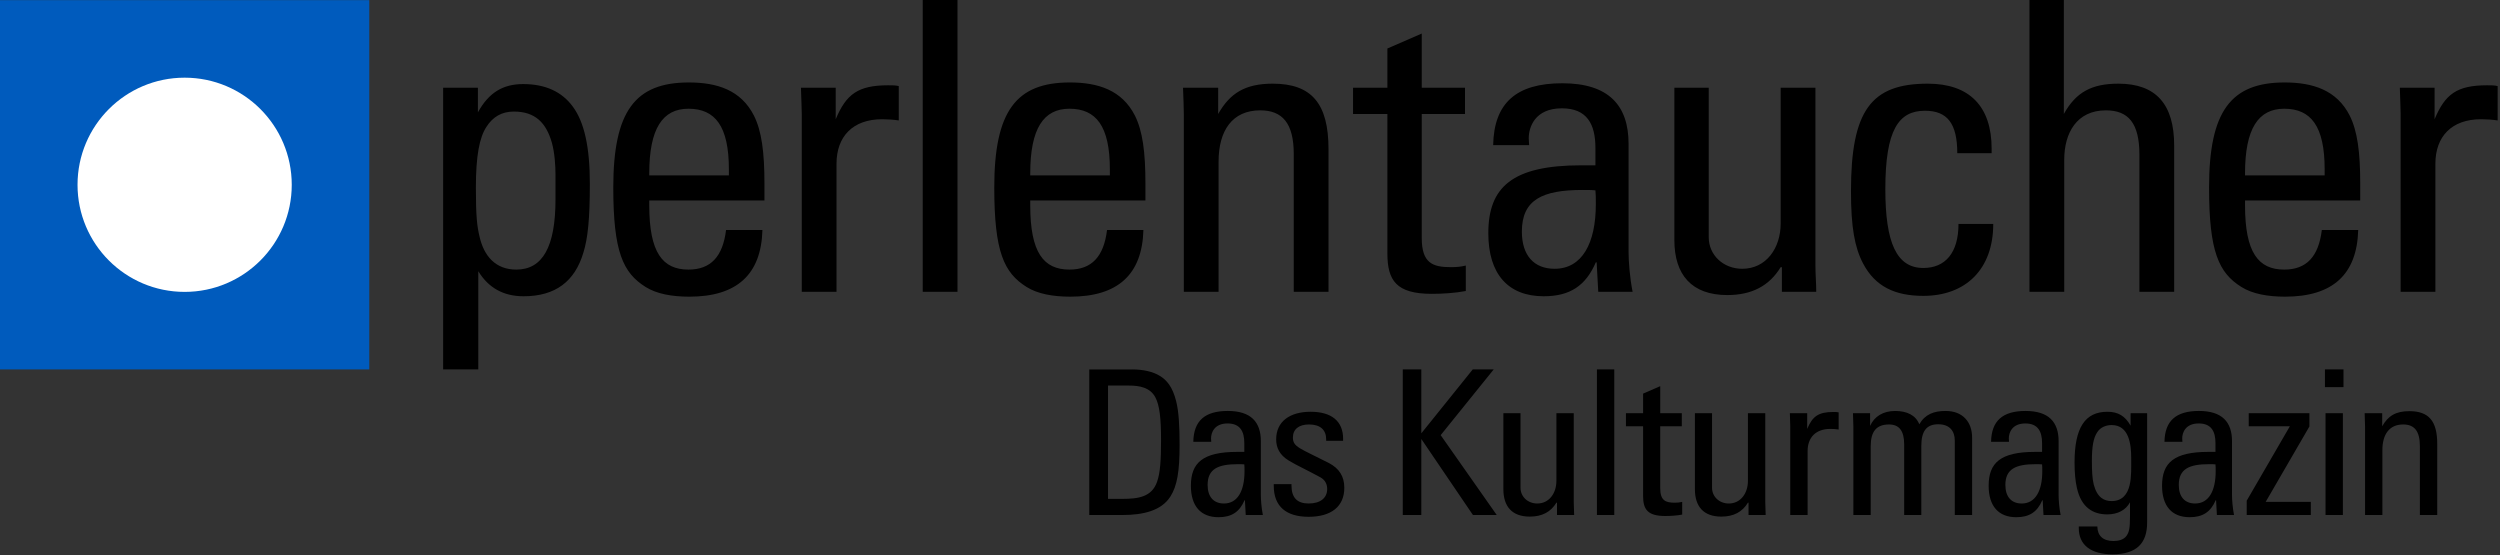
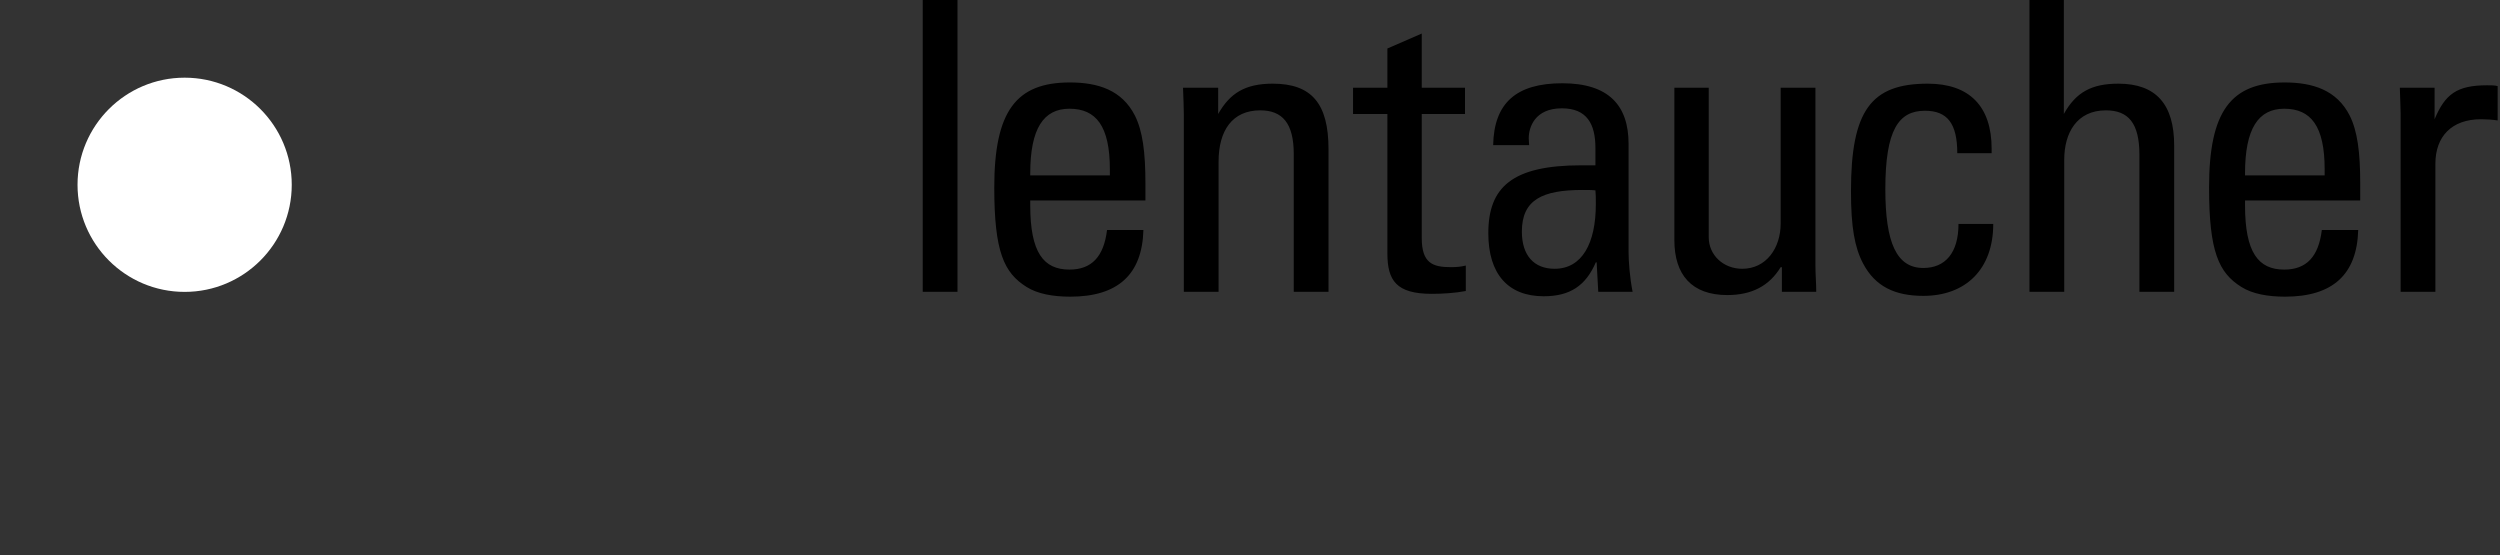
<svg xmlns="http://www.w3.org/2000/svg" width="806" height="179" viewBox="0 0 806 179">
  <rect x="0" y="0" width="806" height="179" fill="#333333" stroke="none" />
  <g fill="none">
    <g fill="#000">
-       <path d="M361.905 160.833c5.136 0 9.426-.649 11.116-5.46 1.04-2.86 1.3-7.149 1.3-13.455 0-7.021-.455-11.311-1.885-13.911-1.69-3.055-4.94-3.705-8.515-3.705h-6.696v36.531h4.68zm3.056-41.73c3.639 0 6.759.714 8.97 2.08 2.145 1.298 4.095 3.444 5.265 8.189.845 3.315 1.105 7.996 1.105 14.106 0 8.451-.78 13.195-2.99 16.64-2.926 4.551-8.775 5.916-15.406 5.916h-10.725v-46.931h13.781zm29.639 43.226c4.421 0 6.631-4.096 6.631-10.4 0-1.496 0-1.041-.066-2.211-.455-.065-1.365-.065-2.08-.065-6.434 0-9.75 1.56-9.75 6.696 0 3.834 1.951 5.98 5.265 5.98m11.896-20.086v17.42c0 1.431.195 4.096.65 6.371h-5.525l-.26-4.746h-.13c-1.625 3.77-4.16 5.461-8.386 5.461-5.72 0-8.905-3.575-8.905-10.141 0-7.41 3.835-10.92 14.951-10.92h2.274v-2.796c0-3.834-1.365-6.37-5.395-6.37-4.355 0-5.33 3.055-5.33 4.811 0 .519.065.779.065 1.105h-5.785c.13-6.76 3.705-9.946 11.115-9.946 7.476 0 10.661 3.575 10.661 9.751m26.519-.78v.649h-5.46v-.455c0-3.054-1.886-4.809-5.525-4.809-3.316 0-5.201 1.559-5.201 4.225 0 3.119 2.34 3.446 11.571 8.19 3.38 1.756 5.005 4.355 5.005 7.996 0 6.045-4.225 9.359-11.505 9.359-7.216 0-11.246-3.314-11.246-10.009v-.52h5.72v.455c0 3.965 1.885 5.785 5.526 5.785 3.769 0 5.979-1.756 5.979-4.68 0-1.3-.454-2.795-2.21-3.771-1.755-.975-4.224-2.21-6.11-3.185-1.3-.65-2.665-1.365-3.965-2.145-3.184-1.885-4.16-4.356-4.16-6.891 0-5.785 4.42-8.904 11.115-8.904 6.761 0 10.466 3.055 10.466 8.71" />
-       <path d="M458.233 119.102v20.605l16.576-20.605h6.76l-17.096 21.19 18.072 25.742h-7.671l-16.641-24.506v24.506h-5.979v-46.932zM490.213 133.208v24.051c0 2.859 2.341 5.07 5.396 5.07 3.834 0 6.175-3.315 6.175-7.281v-21.84h5.59v28.601c0 1.43.13 2.86.13 4.225h-5.525v-3.966h-.195c-1.82 2.991-4.615 4.486-8.581 4.486-5.719 0-8.514-3.25-8.514-8.84v-24.506h5.524zM514.847 166.034h5.591v-46.932h-5.591zM535.256 133.208h6.955v4.225h-6.955v19.955c0 4.031 1.755 4.68 4.68 4.68.91 0 1.625-.065 2.405-.259v4.094c-1.69.326-3.705.455-5.46.455-5.721 0-7.15-2.144-7.15-6.5v-22.425h-5.526v-4.225h5.526v-6.306l5.525-2.405v8.711zm16.705 0v24.051c0 2.859 2.341 5.07 5.396 5.07 3.834 0 6.175-3.315 6.175-7.281v-21.84h5.59v28.601c0 1.43.13 2.86.13 4.225h-5.525v-3.966h-.195c-1.82 2.991-4.615 4.486-8.581 4.486-5.719 0-8.514-3.25-8.514-8.84v-24.506h5.524zm40.82-.261v5.525c-.779-.129-1.885-.194-2.665-.194-4.745 0-7.345 2.795-7.345 7.149v20.607h-5.591v-28.602c0-.714-.064-2.08-.129-4.224h5.59v5.07c1.69-4.031 3.576-5.461 8.451-5.461.649 0 1.234 0 1.689.13m26 3.835c1.885-3.25 4.745-4.29 8.45-4.29 2.795 0 4.875.845 6.37 2.405 1.495 1.561 2.21 3.705 2.21 6.305v24.832h-5.59v-23.986c0-3.055-1.625-5.266-5.331-5.266-3.835 0-5.46 2.275-5.46 7.021v22.231h-5.525v-22.752c0-4.484-1.689-6.435-4.875-6.435-4.095 0-5.915 2.275-5.915 7.021v22.166h-5.59v-28.602c0-.325-.065-2.665-.13-4.224h5.525v4.095c1.365-3.056 4.225-4.811 8.06-4.811 3.835 0 6.631 1.365 7.801 4.29m33.018 25.547c4.421 0 6.631-4.096 6.631-10.4 0-1.496 0-1.041-.066-2.211-.455-.065-1.365-.065-2.08-.065-6.434 0-9.75 1.56-9.75 6.696 0 3.834 1.951 5.98 5.265 5.98m11.896-20.086v17.42c0 1.431.195 4.096.65 6.371h-5.525l-.26-4.746h-.13c-1.625 3.77-4.16 5.461-8.386 5.461-5.72 0-8.905-3.575-8.905-10.141 0-7.41 3.835-10.92 14.951-10.92h2.274v-2.796c0-3.834-1.365-6.37-5.395-6.37-4.355 0-5.33 3.055-5.33 4.811 0 .519.065.779.065 1.105h-5.785c.13-6.76 3.705-9.946 11.115-9.946 7.476 0 10.661 3.575 10.661 9.751m11.309 13.91c1.105 4.29 3.381 5.395 5.785 5.395 3.381 0 5.07-2.145 5.785-5.07.651-2.665.521-5.98.521-8.841 0-4.29-.651-10.595-6.306-10.595-1.625 0-3.639.586-4.745 2.47-1.104 1.755-1.625 4.356-1.625 9.101 0 3.25.13 5.655.585 7.54m11.896-18.916v-4.029h5.33v35.296c0 6.565-3.315 10.205-11.18 10.205-7.021 0-10.856-3.055-10.856-8.451v-.519h5.98c.065 3.055 1.886 4.68 5.2 4.68 1.626 0 3.316-.391 4.226-1.69.844-1.235 1.105-2.341 1.105-6.435v-4.356c-1.365 2.535-3.966 3.901-7.346 3.901-4.485 0-8.32-2.146-9.75-8.452-.52-2.144-.78-5.134-.78-8.255 0-11.245 3.38-16.379 10.596-16.379 3.444 0 5.72 1.365 7.475 4.484m20.799 25.092c4.421 0 6.631-4.096 6.631-10.4 0-1.496 0-1.041-.066-2.211-.455-.065-1.365-.065-2.08-.065-6.434 0-9.75 1.56-9.75 6.696 0 3.834 1.951 5.98 5.265 5.98m11.896-20.086v17.42c0 1.431.195 4.096.65 6.371h-5.525l-.26-4.746h-.13c-1.625 3.77-4.16 5.461-8.386 5.461-5.72 0-8.905-3.575-8.905-10.141 0-7.41 3.835-10.92 14.951-10.92h2.274v-2.796c0-3.834-1.365-6.37-5.395-6.37-4.355 0-5.33 3.055-5.33 4.811 0 .519.065.779.065 1.105h-5.785c.13-6.76 3.705-9.946 11.115-9.946 7.476 0 10.661 3.575 10.661 9.751" />
-       <path d="M744.555 133.207v4.29l-14.105 24.311h14.56v4.225h-20.671v-4.615l13.911-23.985h-13.26v-4.226zM749.754 166.034h5.591v-32.826h-5.591v32.826zm-.194-41.212h5.979v-5.72h-5.979v5.72zm36.204 18.265v22.946h-5.591v-22.166c0-4.94-1.819-7.02-5.394-7.02-4.486 0-6.696 3.25-6.696 8.255v20.931h-5.59v-28.601c0-.781-.065-2.795-.13-4.225h5.655v4.225c1.886-3.315 4.29-4.875 8.775-4.875 6.241 0 8.971 3.185 8.971 10.53" />
-     </g>
+       </g>
    <g fill="#000">
-       <path d="M154.593 76.23c1.433 6.387 5.212 10.686 11.858 10.686 8.471 0 12.641-7.296 12.641-22.673v-7.819c0-2.997-.262-7.167-1.173-10.424-1.825-6.386-5.344-10.034-12.249-10.034-3.91 0-6.777 1.695-8.862 4.951-2.215 3.388-3.387 9.252-3.387 19.546 0 9.382.39 12.51 1.172 15.767m30.102-41.828c3.648 4.952 5.472 12.9 5.472 24.889 0 11.207-.651 17.591-2.085 22.153-2.736 9.251-8.99 14.072-19.285 14.072-6.516 0-11.337-2.736-14.595-8.079v31.665h-11.337v-90.825h11.207v7.949c3.519-6.385 8.079-9.122 14.595-9.122 7.167 0 12.509 2.477 16.028 7.298m50.294 22.152v-1.954c0-13.943-4.431-19.547-13.031-19.547-8.34 0-12.64 6.386-12.64 20.85v.651h25.671zm8.078-19.285c2.477 4.951 3.389 11.727 3.389 21.891v5.473h-37.138v1.565c0 15.246 4.3 20.717 12.64 20.717 7.167 0 11.076-4.17 12.118-12.769h11.728c-.391 14.334-8.21 21.501-23.586 21.501-5.603 0-10.555-.912-14.073-3.128-7.297-4.561-10.425-11.337-10.425-32.056 0-24.628 7.038-33.88 24.368-33.88 9.122 0 16.809 2.476 20.979 10.686zm46.691-9.513v11.076c-1.564-.261-3.779-.391-5.343-.391-9.512 0-14.725 5.603-14.725 14.335v41.306h-11.206v-57.335c0-1.433-.13-4.169-.261-8.47h11.207v10.164c3.388-8.08 7.167-10.946 16.939-10.946 1.305 0 2.477 0 3.389.261" />
      <path d="M297.489 94.082h11.207v-94.082h-11.207zM357.82 56.554v-1.954c0-13.943-4.431-19.547-13.031-19.547-8.34 0-12.64 6.386-12.64 20.85v.651h25.671zm8.079-19.285c2.476 4.952 3.388 11.727 3.388 21.891v5.473h-37.138v1.565c0 15.246 4.3 20.717 12.64 20.717 7.167 0 11.076-4.17 12.119-12.769h11.727c-.39 14.334-8.209 21.501-23.586 21.501-5.603 0-10.555-.912-14.073-3.128-7.297-4.561-10.424-11.337-10.424-32.056 0-24.628 7.037-33.88 24.367-33.88 9.122 0 16.81 2.476 20.98 10.686zm62.415 10.816v45.997h-11.207v-44.435c0-9.902-3.649-14.072-10.815-14.072-8.992 0-13.422 6.515-13.422 16.548v41.959h-11.206v-57.335c0-1.563-.131-5.603-.261-8.471h11.337v8.471c3.779-6.645 8.6-9.773 17.592-9.773 12.509 0 17.982 6.384 17.982 21.111m30.059-19.809h13.944v8.472h-13.944v40.004c0 8.078 3.519 9.381 9.382 9.381 1.825 0 3.258-.129 4.822-.52v8.208c-3.388.652-7.428.913-10.946.913-11.467 0-14.334-4.301-14.334-13.03v-44.956l-11.076-.001v-8.471h11.076v-12.64l11.076-4.82v17.46zm42.831 58.378c8.86 0 13.292-8.208 13.292-20.849 0-2.997 0-2.085-.131-4.43-.912-.13-2.736-.13-4.17-.13-12.9 0-19.546 3.127-19.546 13.422 0 7.687 3.909 11.987 10.555 11.987m23.847-40.264v34.922c0 2.867.39 8.209 1.302 12.77h-11.076l-.521-9.513h-.26c-3.259 7.559-8.34 10.947-16.811 10.947-11.467 0-17.852-7.168-17.852-20.328 0-14.855 7.689-21.892 29.971-21.892h4.561v-5.603c0-7.688-2.736-12.77-10.816-12.77-8.73 0-10.684 6.124-10.684 9.642 0 1.043.13 1.564.13 2.215h-11.598c.261-13.552 7.428-19.937 22.283-19.937 14.985 0 21.371 7.167 21.371 19.547m25.841-18.114v48.214c0 5.734 4.69 10.164 10.815 10.164 7.689 0 12.379-6.645 12.379-14.594v-43.784h11.207v57.337c0 2.866.261 5.733.261 8.469h-11.077v-7.949h-.391c-3.648 5.995-9.252 8.993-17.2 8.993-11.467 0-17.071-6.517-17.071-17.724v-49.126h11.077zm91.21 19.677v1.434h-11.077c0-9.642-3.257-13.683-10.424-13.683-8.47 0-12.77 6.126-12.77 25.28 0 17.331 3.648 25.41 12.249 25.41 7.036 0 11.337-4.822 11.337-14.203h11.206c0 14.595-8.861 23.195-22.543 23.195-9.122 0-15.507-2.997-19.416-10.425-2.737-5.212-3.91-11.729-3.91-23.325 0-26.061 6.515-34.663 24.759-34.663 13.422 0 20.589 7.298 20.589 20.98m23.277-47.953v36.748c3.909-7.037 8.991-9.774 17.591-9.774 12.119 0 17.983 6.645 17.983 19.937v47.171h-11.207v-44.174c0-10.163-3.518-14.333-10.816-14.333-9.381 0-13.421 7.296-13.421 15.897v42.61h-11.207v-94.082h11.077zm84.088 56.554v-1.954c0-13.943-4.431-19.546-13.031-19.546-8.34 0-12.64 6.385-12.64 20.849v.651h25.671zm8.079-19.285c2.476 4.952 3.388 11.727 3.388 21.891v5.473h-37.138v1.565c0 15.246 4.3 20.717 12.64 20.717 7.167 0 11.076-4.17 12.119-12.769h11.727c-.39 14.334-8.209 21.501-23.586 21.501-5.603 0-10.555-.912-14.072-3.128-7.298-4.56-10.425-11.337-10.425-32.056 0-24.628 7.037-33.88 24.367-33.88 9.122 0 16.81 2.476 20.98 10.686zm47.691-9.513v11.077c-1.564-.262-3.779-.391-5.343-.391-9.513 0-14.725 5.602-14.725 14.334v41.306h-11.206v-57.334c0-1.434-.13-4.17-.261-8.471h11.206v10.165c3.388-8.081 7.167-10.946 16.94-10.946 1.304 0 2.477 0 3.389.26" />
    </g>
-     <path fill="#005BBD" d="M0 119.102h119.055v-119.056h-119.055z" />
    <path fill="#FFF" d="M94.059 59.574c0 19.072-15.46 34.532-34.532 34.532-19.071 0-34.531-15.46-34.531-34.532 0-19.071 15.46-34.531 34.531-34.531 19.072 0 34.532 15.46 34.532 34.531" />
  </g>
</svg>